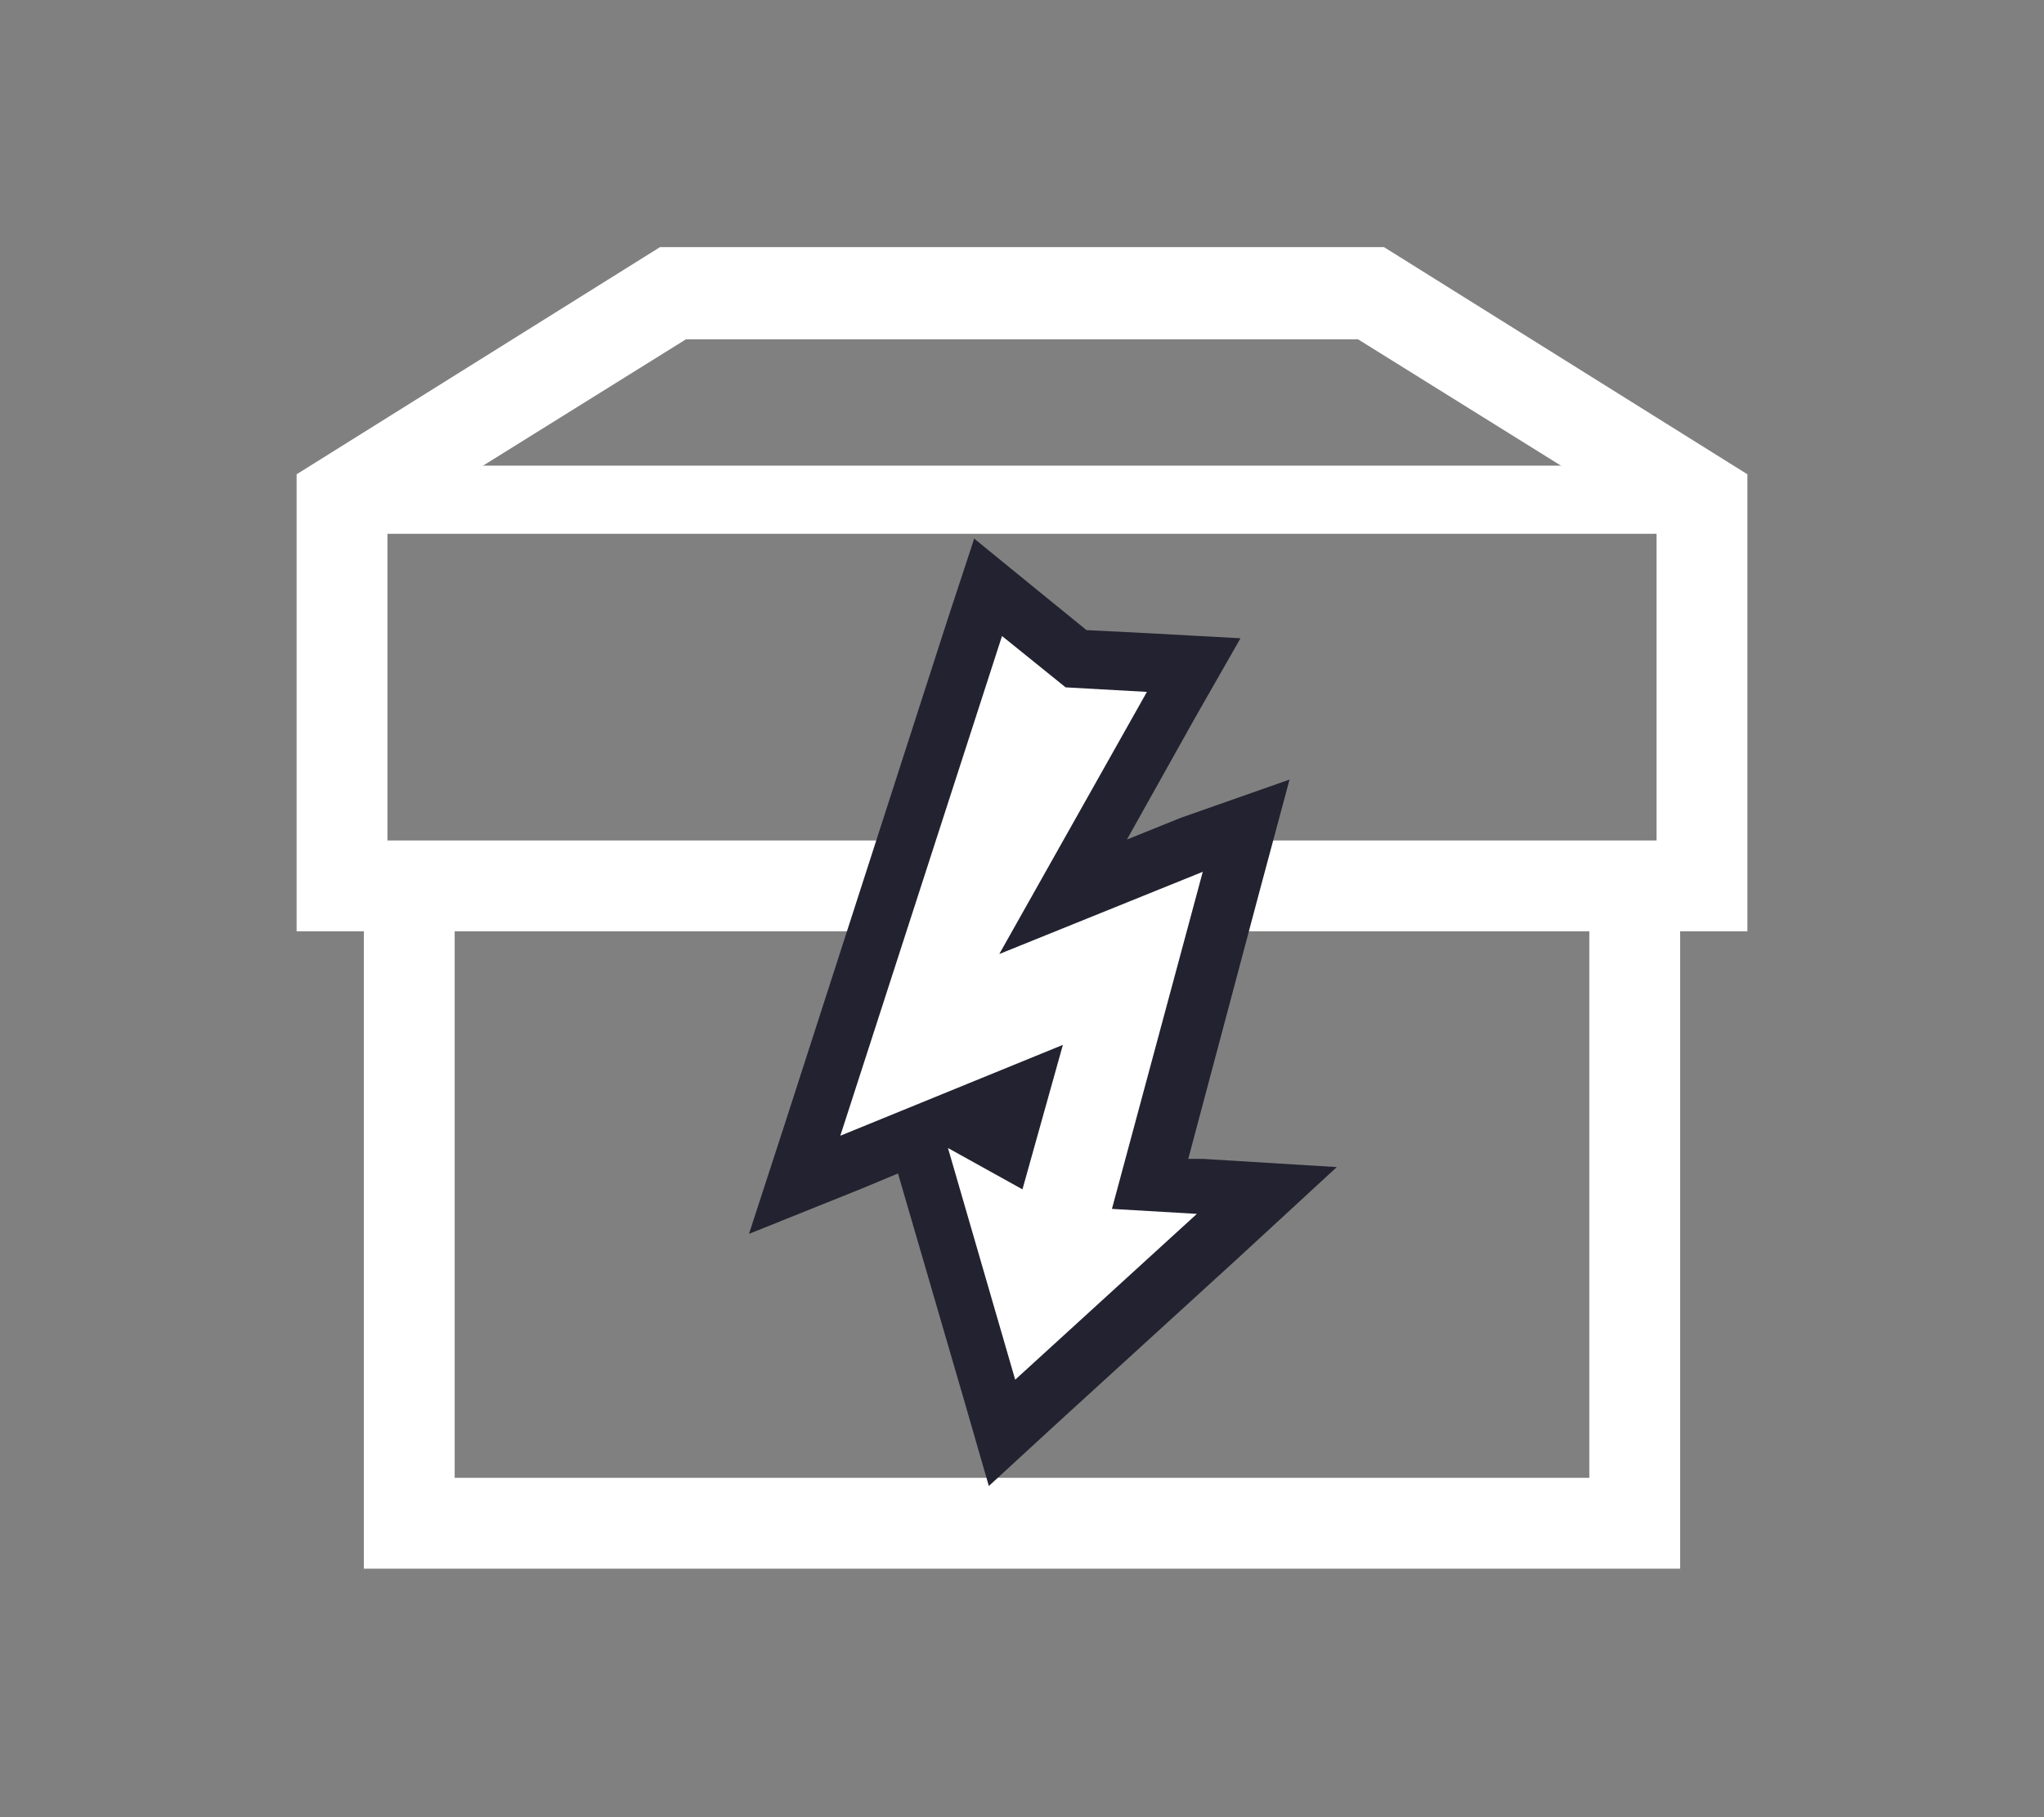
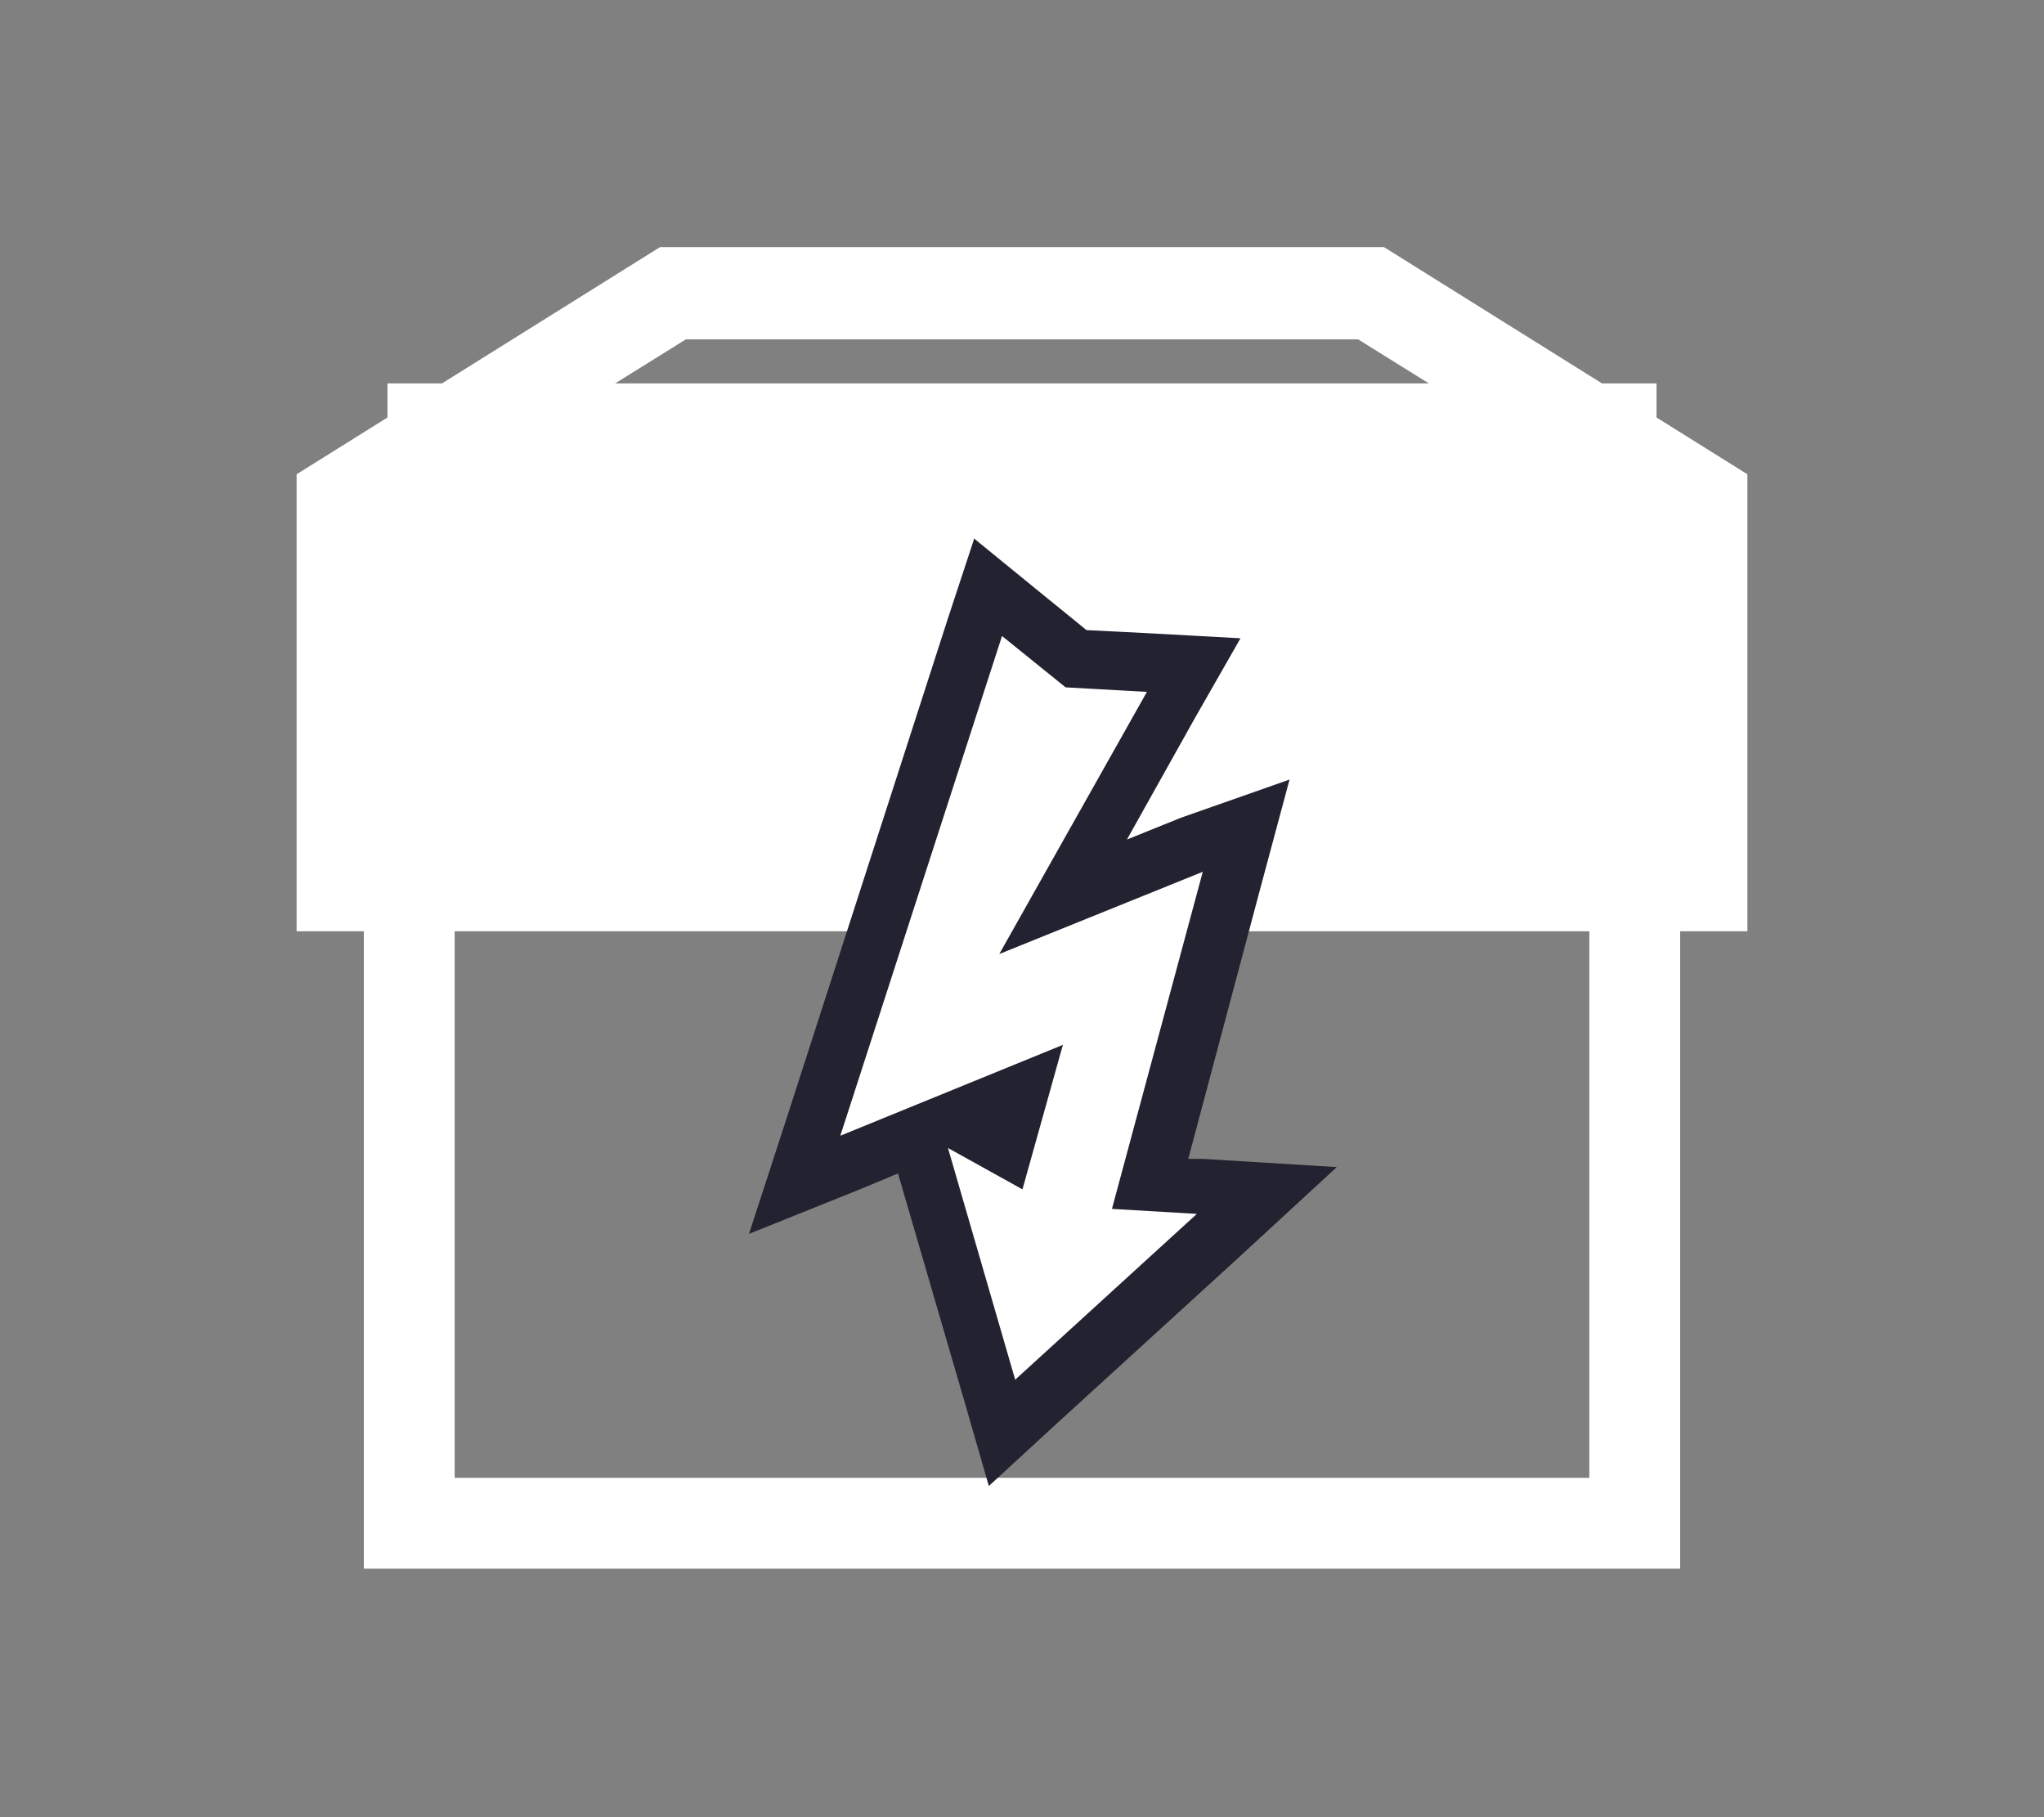
<svg xmlns="http://www.w3.org/2000/svg" id="Layer_1" data-name="Layer 1" width="45" height="40" viewBox="0 0 45 40">
  <rect x="0" y="0" width="45" height="40" fill="#808080" stroke="none" />
  <defs>
    <style>
      .cls-1 {
        fill: #fff;
      }

      .cls-2 {
        fill: #222230;
      }
    </style>
  </defs>
  <title>Icon- PIB</title>
  <g>
-     <rect class="cls-1" x="7.53" y="10.25" width="29.95" height="1.5" />
-     <path class="cls-1" d="M38.47,20.5H6.53V10.44l8-5H30.47l8,5Zm-29.94-2H36.47V11.56L29.9,7.47H15.1L8.53,11.56Z" />
+     <path class="cls-1" d="M38.47,20.5H6.53V10.44l8-5H30.47l8,5m-29.94-2H36.47V11.56L29.9,7.47H15.1L8.53,11.56Z" />
    <polygon class="cls-1" points="36.99 34.53 8.01 34.53 8.01 20.27 10.01 20.27 10.01 32.53 34.99 32.53 34.99 20.27 36.99 20.27 36.99 34.53" />
  </g>
  <g>
    <path class="cls-1" d="M20.18,24.93,17.5,26l4.25-13.11,1.94,1.58,2.6.14-2.86,5.11,4-1.62L25.32,26l2.56.16-5.79,5.33Zm2,.3L22.48,24,21,24.6Z" />
    <path class="cls-2" d="M22.06,14l1.4,1.13,1.79.1L22,21l4.48-1.81-2,7.42,1.87.11-4,3.65-1.48-5.1,1.64.91L23.4,23l-4.9,2,3.56-11m-.62-2.12-.57,1.73-3.55,11-.83,2.55,2.49-1,.79-.33,1.44,4.94.56,1.94,1.49-1.37,4-3.65,2.17-2-2.94-.18-.33,0,1.58-5.93.65-2.42L26,18l-1.19.48,1.5-2.68,1-1.75-2-.11-1.39-.07L22.85,13l-1.41-1.15Z" />
  </g>
</svg>